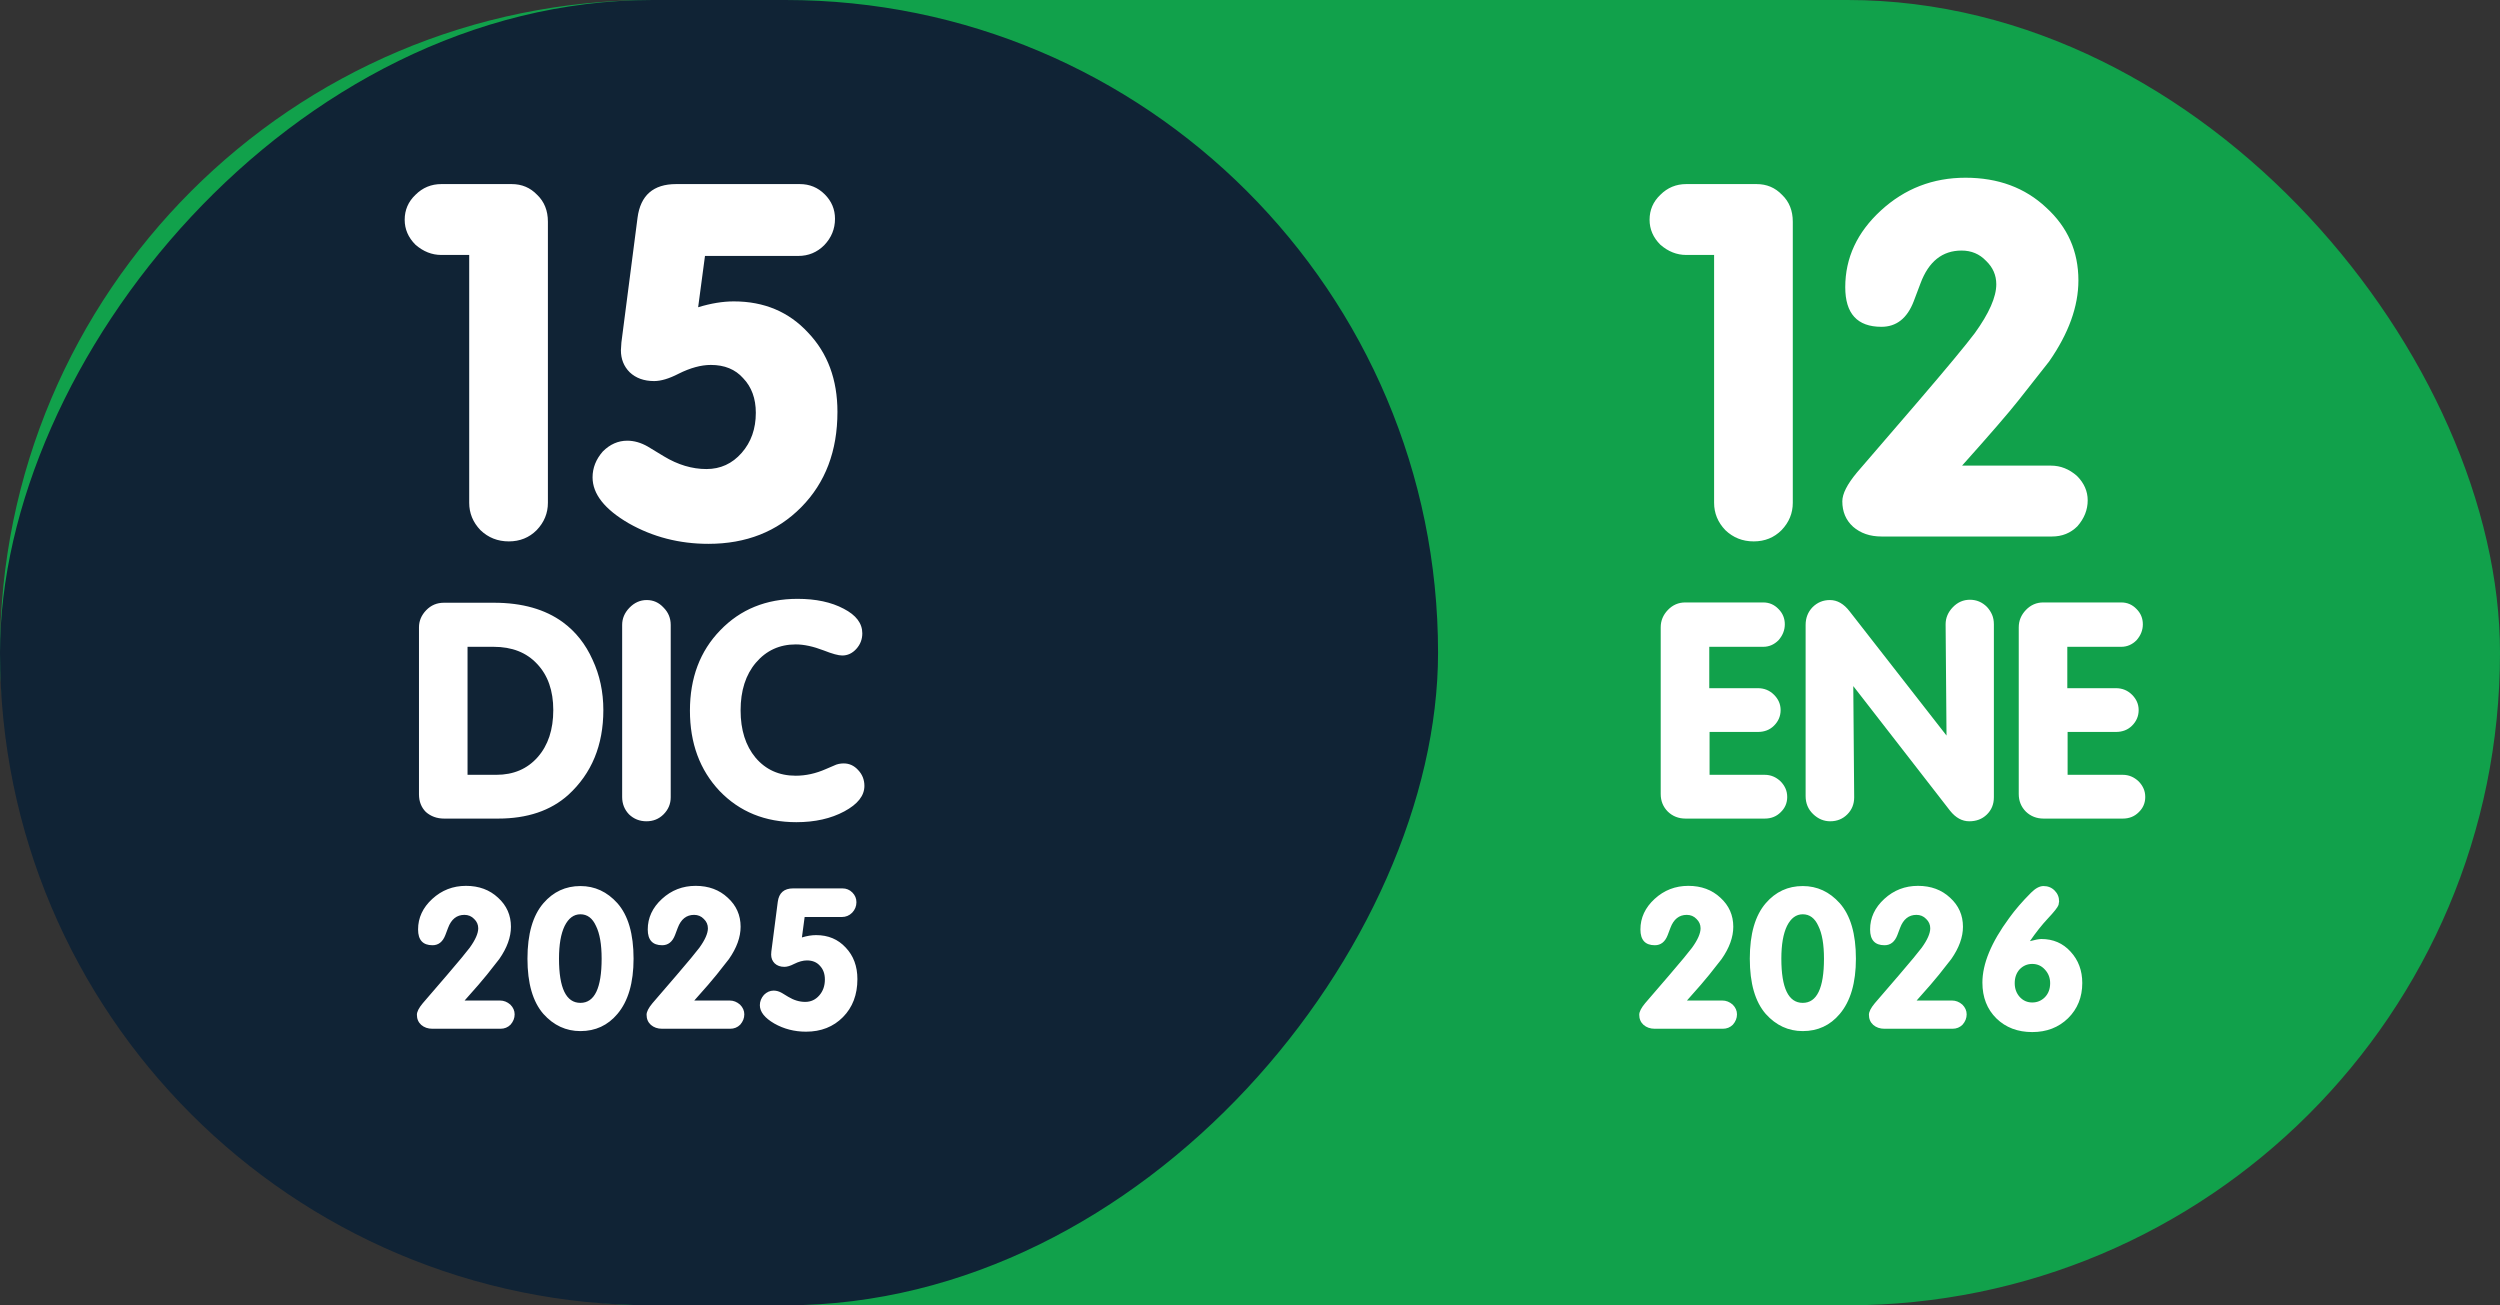
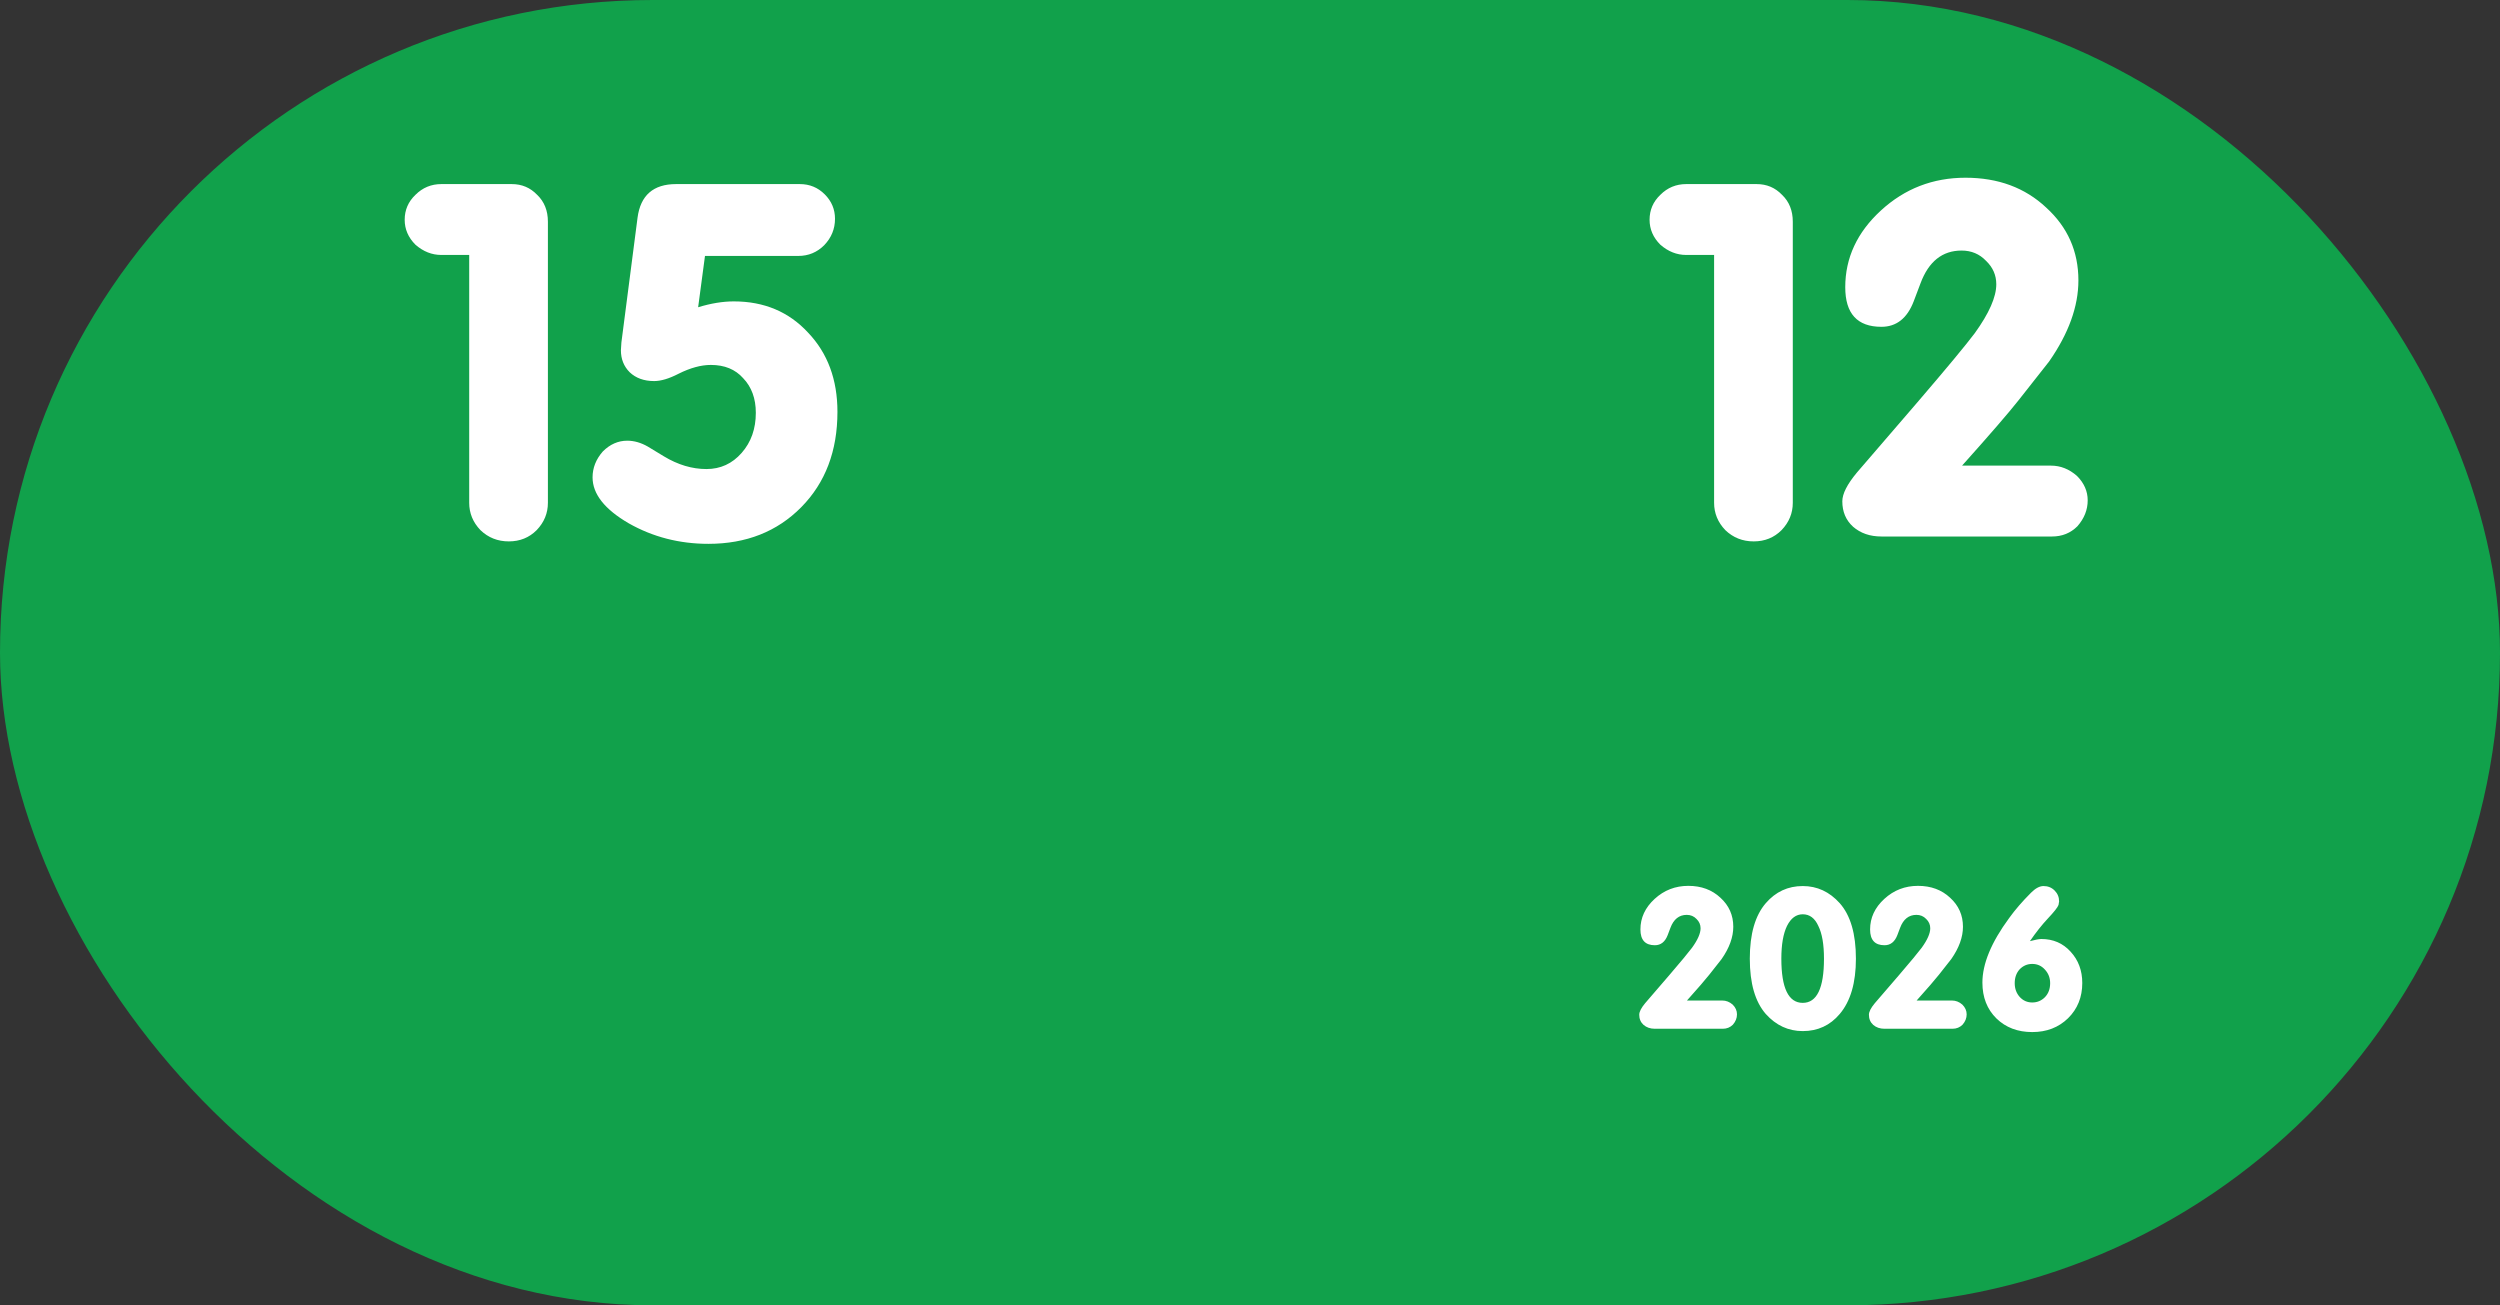
<svg xmlns="http://www.w3.org/2000/svg" width="452" height="236" viewBox="0 0 452 236" fill="none">
  <rect x="0" y="0" width="452" height="236" fill="#333333" stroke="none" />
  <rect width="452" height="236" rx="118" fill="#11A14B" />
-   <rect width="260" height="236" rx="118" transform="matrix(-1 0 0 1 260 0)" fill="#102335" />
  <path d="M84.832 46.096H79.795C78.086 46.096 76.525 45.477 75.111 44.24C73.815 42.944 73.167 41.442 73.167 39.733C73.167 37.965 73.815 36.463 75.111 35.226C76.407 33.93 77.969 33.282 79.795 33.282H92.521C94.347 33.282 95.879 33.93 97.117 35.226C98.413 36.463 99.061 38.083 99.061 40.087V90.902C99.061 92.787 98.383 94.437 97.028 95.851C95.673 97.206 93.994 97.884 91.991 97.884C89.987 97.884 88.279 97.206 86.865 95.851C85.51 94.437 84.832 92.787 84.832 90.902V46.096ZM126.224 55.552C128.521 54.845 130.672 54.492 132.675 54.492C138.154 54.492 142.632 56.377 146.108 60.148C149.643 63.859 151.41 68.632 151.41 74.464C151.41 81.534 149.231 87.279 144.871 91.698C140.511 96.116 134.914 98.326 128.079 98.326C122.836 98.326 118.034 97.088 113.674 94.614C109.315 92.081 107.135 89.311 107.135 86.307C107.135 84.598 107.753 83.037 108.99 81.623C110.287 80.327 111.76 79.678 113.409 79.678C114.646 79.678 115.884 80.032 117.121 80.739L120.037 82.507C122.571 84.038 125.134 84.804 127.726 84.804C130.259 84.804 132.38 83.832 134.089 81.888C135.798 79.944 136.652 77.528 136.652 74.641C136.652 72.049 135.886 69.957 134.354 68.367C132.94 66.776 130.996 65.98 128.521 65.98C126.754 65.98 124.81 66.511 122.689 67.571C120.98 68.455 119.507 68.897 118.27 68.897C116.443 68.897 114.971 68.367 113.851 67.306C112.791 66.246 112.26 64.92 112.26 63.329L112.349 61.915L115.265 39.38C115.795 35.314 118.123 33.282 122.247 33.282H144.606C146.373 33.282 147.875 33.9 149.113 35.138C150.35 36.375 150.969 37.848 150.969 39.556C150.969 41.383 150.321 42.973 149.024 44.328C147.728 45.625 146.167 46.273 144.34 46.273H127.461L126.224 55.552Z" fill="white" />
  <path d="M309.909 46.096H304.871C303.163 46.096 301.601 45.477 300.187 44.24C298.891 42.944 298.243 41.442 298.243 39.733C298.243 37.965 298.891 36.463 300.187 35.226C301.483 33.93 303.045 33.282 304.871 33.282H317.597C319.424 33.282 320.955 33.93 322.193 35.226C323.489 36.463 324.137 38.083 324.137 40.087V90.902C324.137 92.787 323.459 94.437 322.104 95.851C320.749 97.206 319.07 97.884 317.067 97.884C315.064 97.884 313.355 97.206 311.941 95.851C310.586 94.437 309.909 92.787 309.909 90.902V46.096ZM354.742 84.186H370.827C372.535 84.186 374.096 84.804 375.51 86.041C376.807 87.338 377.455 88.811 377.455 90.46C377.455 92.169 376.836 93.73 375.599 95.144C374.362 96.381 372.83 97 371.003 97H340.16C338.098 97 336.39 96.411 335.035 95.233C333.738 94.054 333.09 92.522 333.09 90.637C333.09 89.282 333.974 87.544 335.742 85.423L346.7 72.697C352.003 66.511 355.449 62.357 357.04 60.236C359.632 56.642 360.929 53.696 360.929 51.398C360.929 49.749 360.31 48.335 359.073 47.157C357.894 45.919 356.421 45.301 354.654 45.301C351.178 45.301 348.703 47.274 347.23 51.222L345.993 54.492C344.815 57.555 342.871 59.087 340.16 59.087C335.801 59.087 333.621 56.701 333.621 51.929C333.621 46.626 335.771 42.001 340.072 38.054C344.373 34.106 349.469 32.133 355.361 32.133C361.253 32.133 366.113 33.93 369.943 37.524C373.831 41.059 375.776 45.448 375.776 50.691C375.776 55.405 374.008 60.295 370.473 65.362L364.905 72.432C363.138 74.671 359.75 78.588 354.742 84.186Z" fill="white" />
-   <path d="M80.304 148C79.004 148 77.902 147.603 76.998 146.808C76.167 145.977 75.752 144.911 75.752 143.61V113.42C75.752 112.264 76.185 111.234 77.052 110.331C77.92 109.428 78.986 108.976 80.25 108.976H89.302C94.396 108.976 98.552 110.15 101.768 112.499C104.08 114.197 105.869 116.456 107.133 119.274C108.434 122.056 109.085 125.091 109.085 128.38C109.085 134.739 106.971 139.852 102.743 143.718C99.564 146.573 95.336 148 90.06 148H80.304ZM84.532 116.943V140.087H89.735C92.843 140.087 95.336 139.021 97.215 136.889C99.094 134.757 100.033 131.921 100.033 128.38C100.033 124.875 99.058 122.092 97.106 120.033C95.191 117.973 92.572 116.943 89.247 116.943H84.532ZM121.265 144.152C121.265 145.344 120.832 146.374 119.964 147.241C119.133 148.072 118.104 148.488 116.875 148.488C115.647 148.488 114.599 148.072 113.731 147.241C112.9 146.374 112.485 145.326 112.485 144.098V112.987C112.485 111.83 112.918 110.801 113.786 109.897C114.689 108.958 115.737 108.488 116.929 108.488C118.122 108.488 119.133 108.94 119.964 109.843C120.832 110.71 121.265 111.758 121.265 112.987V144.152ZM124.74 128.488C124.74 122.562 126.565 117.72 130.215 113.962C133.864 110.168 138.525 108.271 144.198 108.271C147.523 108.271 150.305 108.868 152.545 110.06C154.785 111.216 155.905 112.698 155.905 114.504C155.905 115.588 155.544 116.528 154.821 117.323C154.099 118.118 153.25 118.515 152.274 118.515C151.588 118.515 150.467 118.208 148.914 117.594C147.035 116.871 145.355 116.51 143.873 116.51C140.946 116.51 138.543 117.612 136.664 119.816C134.822 121.984 133.9 124.857 133.9 128.434C133.9 131.975 134.804 134.829 136.61 136.997C138.453 139.165 140.874 140.249 143.873 140.249C145.68 140.249 147.486 139.852 149.293 139.057L150.811 138.407C151.317 138.154 151.895 138.027 152.545 138.027C153.557 138.027 154.424 138.425 155.147 139.22C155.905 140.015 156.285 140.972 156.285 142.092C156.285 143.863 155.074 145.398 152.653 146.699C150.233 148 147.342 148.65 143.981 148.65C138.345 148.65 133.72 146.771 130.106 143.014C126.529 139.22 124.74 134.378 124.74 128.488Z" fill="white" />
-   <path d="M84.001 180.896H90.407C91.087 180.896 91.709 181.142 92.272 181.635C92.789 182.151 93.047 182.738 93.047 183.395C93.047 184.076 92.8 184.698 92.308 185.261C91.815 185.754 91.205 186 90.477 186H78.192C77.371 186 76.691 185.765 76.151 185.296C75.635 184.827 75.376 184.217 75.376 183.466C75.376 182.926 75.728 182.234 76.433 181.389L80.797 176.32C82.909 173.856 84.282 172.202 84.916 171.357C85.948 169.925 86.465 168.752 86.465 167.837C86.465 167.18 86.218 166.617 85.725 166.147C85.256 165.654 84.669 165.408 83.965 165.408C82.581 165.408 81.595 166.194 81.008 167.766L80.516 169.069C80.046 170.289 79.272 170.899 78.192 170.899C76.456 170.899 75.588 169.949 75.588 168.048C75.588 165.936 76.444 164.094 78.157 162.522C79.87 160.949 81.9 160.163 84.247 160.163C86.594 160.163 88.529 160.879 90.055 162.31C91.604 163.718 92.378 165.467 92.378 167.555C92.378 169.433 91.674 171.38 90.266 173.398L88.049 176.214C87.344 177.106 85.995 178.667 84.001 180.896ZM95.365 173.328C95.365 168.869 96.327 165.525 98.251 163.296C100.034 161.231 102.264 160.198 104.939 160.198C107.544 160.198 109.773 161.231 111.627 163.296C113.575 165.502 114.549 168.846 114.549 173.328C114.549 177.693 113.575 181.025 111.627 183.325C109.89 185.39 107.661 186.422 104.939 186.422C102.334 186.422 100.105 185.39 98.251 183.325C96.327 181.119 95.365 177.787 95.365 173.328ZM104.939 165.302C103.742 165.302 102.792 166.006 102.088 167.414C101.407 168.822 101.067 170.794 101.067 173.328C101.067 178.655 102.358 181.318 104.939 181.318C107.497 181.318 108.776 178.655 108.776 173.328C108.776 170.747 108.435 168.775 107.755 167.414C107.121 166.006 106.183 165.302 104.939 165.302ZM125.525 180.896H131.932C132.612 180.896 133.234 181.142 133.797 181.635C134.314 182.151 134.572 182.738 134.572 183.395C134.572 184.076 134.325 184.698 133.833 185.261C133.34 185.754 132.73 186 132.002 186H119.717C118.896 186 118.216 185.765 117.676 185.296C117.16 184.827 116.901 184.217 116.901 183.466C116.901 182.926 117.253 182.234 117.957 181.389L122.322 176.32C124.434 173.856 125.807 172.202 126.441 171.357C127.473 169.925 127.989 168.752 127.989 167.837C127.989 167.18 127.743 166.617 127.25 166.147C126.781 165.654 126.194 165.408 125.49 165.408C124.106 165.408 123.12 166.194 122.533 167.766L122.041 169.069C121.571 170.289 120.797 170.899 119.717 170.899C117.981 170.899 117.113 169.949 117.113 168.048C117.113 165.936 117.969 164.094 119.682 162.522C121.395 160.949 123.425 160.163 125.772 160.163C128.119 160.163 130.055 160.879 131.58 162.31C133.129 163.718 133.903 165.467 133.903 167.555C133.903 169.433 133.199 171.38 131.791 173.398L129.573 176.214C128.869 177.106 127.52 178.667 125.525 180.896ZM144.986 169.491C145.901 169.21 146.757 169.069 147.555 169.069C149.738 169.069 151.521 169.82 152.906 171.322C154.314 172.8 155.018 174.701 155.018 177.024C155.018 179.84 154.149 182.128 152.413 183.888C150.676 185.648 148.447 186.528 145.725 186.528C143.636 186.528 141.724 186.035 139.987 185.05C138.251 184.041 137.382 182.938 137.382 181.741C137.382 181.06 137.629 180.438 138.122 179.875C138.638 179.359 139.224 179.101 139.882 179.101C140.374 179.101 140.867 179.242 141.36 179.523L142.522 180.227C143.531 180.837 144.551 181.142 145.584 181.142C146.593 181.142 147.438 180.755 148.118 179.981C148.799 179.206 149.139 178.244 149.139 177.094C149.139 176.062 148.834 175.229 148.224 174.595C147.661 173.962 146.886 173.645 145.901 173.645C145.197 173.645 144.422 173.856 143.578 174.278C142.897 174.63 142.31 174.806 141.818 174.806C141.09 174.806 140.503 174.595 140.058 174.173C139.635 173.75 139.424 173.222 139.424 172.589L139.459 172.026L140.621 163.05C140.832 161.43 141.759 160.621 143.402 160.621H152.307C153.011 160.621 153.61 160.867 154.102 161.36C154.595 161.853 154.842 162.439 154.842 163.12C154.842 163.847 154.583 164.481 154.067 165.021C153.551 165.537 152.929 165.795 152.202 165.795H145.478L144.986 169.491Z" fill="white" />
  <path d="M305 180.896H311.407C312.087 180.896 312.709 181.142 313.272 181.635C313.789 182.151 314.047 182.738 314.047 183.395C314.047 184.076 313.8 184.698 313.308 185.261C312.815 185.754 312.205 186 311.477 186H299.192C298.371 186 297.691 185.765 297.151 185.296C296.635 184.827 296.376 184.217 296.376 183.466C296.376 182.926 296.728 182.234 297.432 181.389L301.797 176.32C303.909 173.856 305.282 172.202 305.916 171.357C306.948 169.925 307.464 168.752 307.464 167.837C307.464 167.18 307.218 166.617 306.725 166.147C306.256 165.654 305.669 165.408 304.965 165.408C303.581 165.408 302.595 166.194 302.008 167.766L301.516 169.069C301.046 170.289 300.272 170.899 299.192 170.899C297.456 170.899 296.588 169.949 296.588 168.048C296.588 165.936 297.444 164.094 299.157 162.522C300.87 160.949 302.9 160.163 305.247 160.163C307.594 160.163 309.53 160.879 311.055 162.31C312.604 163.718 313.378 165.467 313.378 167.555C313.378 169.433 312.674 171.38 311.266 173.398L309.048 176.214C308.344 177.106 306.995 178.667 305 180.896ZM316.365 173.328C316.365 168.869 317.327 165.525 319.251 163.296C321.034 161.231 323.264 160.198 325.939 160.198C328.544 160.198 330.773 161.231 332.627 163.296C334.575 165.502 335.549 168.846 335.549 173.328C335.549 177.693 334.575 181.025 332.627 183.325C330.89 185.39 328.661 186.422 325.939 186.422C323.334 186.422 321.105 185.39 319.251 183.325C317.327 181.119 316.365 177.787 316.365 173.328ZM325.939 165.302C324.742 165.302 323.792 166.006 323.088 167.414C322.407 168.822 322.067 170.794 322.067 173.328C322.067 178.655 323.358 181.318 325.939 181.318C328.497 181.318 329.776 178.655 329.776 173.328C329.776 170.747 329.435 168.775 328.755 167.414C328.121 166.006 327.183 165.302 325.939 165.302ZM346.525 180.896H352.932C353.612 180.896 354.234 181.142 354.797 181.635C355.314 182.151 355.572 182.738 355.572 183.395C355.572 184.076 355.325 184.698 354.833 185.261C354.34 185.754 353.73 186 353.002 186H340.717C339.896 186 339.216 185.765 338.676 185.296C338.16 184.827 337.901 184.217 337.901 183.466C337.901 182.926 338.253 182.234 338.957 181.389L343.322 176.32C345.434 173.856 346.807 172.202 347.441 171.357C348.473 169.925 348.989 168.752 348.989 167.837C348.989 167.18 348.743 166.617 348.25 166.147C347.781 165.654 347.194 165.408 346.49 165.408C345.106 165.408 344.12 166.194 343.533 167.766L343.041 169.069C342.571 170.289 341.797 170.899 340.717 170.899C338.981 170.899 338.113 169.949 338.113 168.048C338.113 165.936 338.969 164.094 340.682 162.522C342.395 160.949 344.425 160.163 346.772 160.163C349.119 160.163 351.055 160.879 352.58 162.31C354.129 163.718 354.903 165.467 354.903 167.555C354.903 169.433 354.199 171.38 352.791 173.398L350.573 176.214C349.869 177.106 348.52 178.667 346.525 180.896ZM367.006 170.16C367.968 169.902 368.661 169.773 369.083 169.773C371.219 169.773 372.979 170.535 374.363 172.061C375.771 173.586 376.475 175.475 376.475 177.728C376.475 180.286 375.619 182.41 373.906 184.099C372.192 185.765 370.034 186.598 367.429 186.598C364.8 186.598 362.642 185.777 360.952 184.134C359.262 182.468 358.418 180.309 358.418 177.658C358.418 174.255 360.025 170.371 363.24 166.006C364.296 164.528 365.622 162.991 367.218 161.395C368.015 160.597 368.766 160.198 369.47 160.198C370.268 160.198 370.937 160.468 371.477 161.008C372.016 161.548 372.286 162.205 372.286 162.979L372.181 163.613C372.04 164.035 371.383 164.868 370.21 166.112C369.177 167.215 368.109 168.564 367.006 170.16ZM367.429 174.278C366.537 174.278 365.774 174.607 365.141 175.264C364.554 175.921 364.261 176.754 364.261 177.763C364.261 178.749 364.566 179.582 365.176 180.262C365.786 180.919 366.537 181.248 367.429 181.248C368.32 181.248 369.083 180.931 369.717 180.298C370.35 179.641 370.667 178.796 370.667 177.763C370.667 176.801 370.35 175.98 369.717 175.299C369.107 174.619 368.344 174.278 367.429 174.278Z" fill="white" />
-   <path d="M309.09 140.087H319.063C320.147 140.087 321.104 140.484 321.936 141.279C322.297 141.641 322.586 142.056 322.803 142.526C323.02 142.996 323.128 143.519 323.128 144.098C323.128 145.182 322.731 146.103 321.936 146.862C321.177 147.621 320.219 148 319.063 148H304.754C303.489 148 302.424 147.584 301.556 146.753C300.689 145.886 300.256 144.82 300.256 143.556V113.42C300.256 112.228 300.689 111.18 301.556 110.277C302.424 109.373 303.471 108.922 304.7 108.922H318.792C319.876 108.922 320.797 109.319 321.556 110.114C322.315 110.873 322.694 111.794 322.694 112.878C322.694 113.926 322.315 114.884 321.556 115.751C320.761 116.546 319.84 116.943 318.792 116.943H309.036V124.423H317.816C318.973 124.423 319.948 124.82 320.743 125.615C321.538 126.41 321.936 127.332 321.936 128.38C321.936 129.464 321.538 130.403 320.743 131.198C319.984 131.957 319.009 132.336 317.816 132.336H309.09V140.087ZM335.074 124.044L335.236 144.152C335.236 145.38 334.821 146.41 333.99 147.241C333.159 148.072 332.129 148.488 330.9 148.488C329.744 148.488 328.714 148.054 327.811 147.187C326.907 146.32 326.456 145.236 326.456 143.935V112.987C326.456 111.722 326.871 110.656 327.702 109.789C328.57 108.922 329.617 108.488 330.846 108.488C332.183 108.488 333.375 109.175 334.423 110.548L351.93 132.987L351.767 112.878C351.767 111.722 352.201 110.692 353.068 109.789C353.935 108.886 354.965 108.434 356.157 108.434C357.35 108.434 358.38 108.868 359.247 109.735C359.644 110.168 359.951 110.638 360.168 111.144C360.385 111.65 360.493 112.228 360.493 112.878V144.152C360.493 145.416 360.06 146.464 359.193 147.295C358.362 148.09 357.314 148.488 356.049 148.488C354.748 148.488 353.592 147.855 352.58 146.591L335.074 124.044ZM373.823 140.087H383.796C384.88 140.087 385.838 140.484 386.669 141.279C387.03 141.641 387.319 142.056 387.536 142.526C387.753 142.996 387.861 143.519 387.861 144.098C387.861 145.182 387.464 146.103 386.669 146.862C385.91 147.621 384.952 148 383.796 148H369.487C368.223 148 367.157 147.584 366.289 146.753C365.422 145.886 364.989 144.82 364.989 143.556V113.42C364.989 112.228 365.422 111.18 366.289 110.277C367.157 109.373 368.205 108.922 369.433 108.922H383.525C384.609 108.922 385.53 109.319 386.289 110.114C387.048 110.873 387.427 111.794 387.427 112.878C387.427 113.926 387.048 114.884 386.289 115.751C385.494 116.546 384.573 116.943 383.525 116.943H373.769V124.423H382.549C383.706 124.423 384.681 124.82 385.476 125.615C386.271 126.41 386.669 127.332 386.669 128.38C386.669 129.464 386.271 130.403 385.476 131.198C384.717 131.957 383.742 132.336 382.549 132.336H373.823V140.087Z" fill="white" />
</svg>